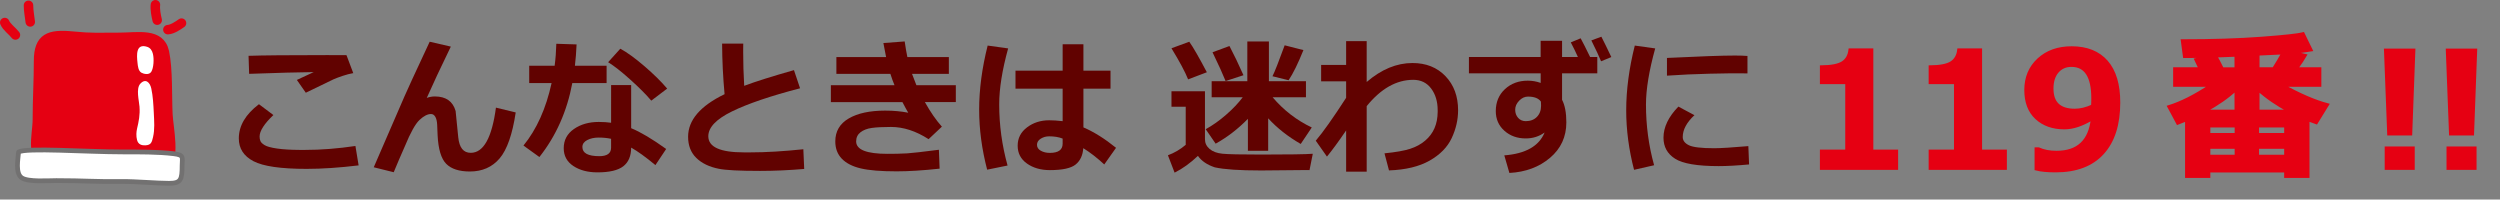
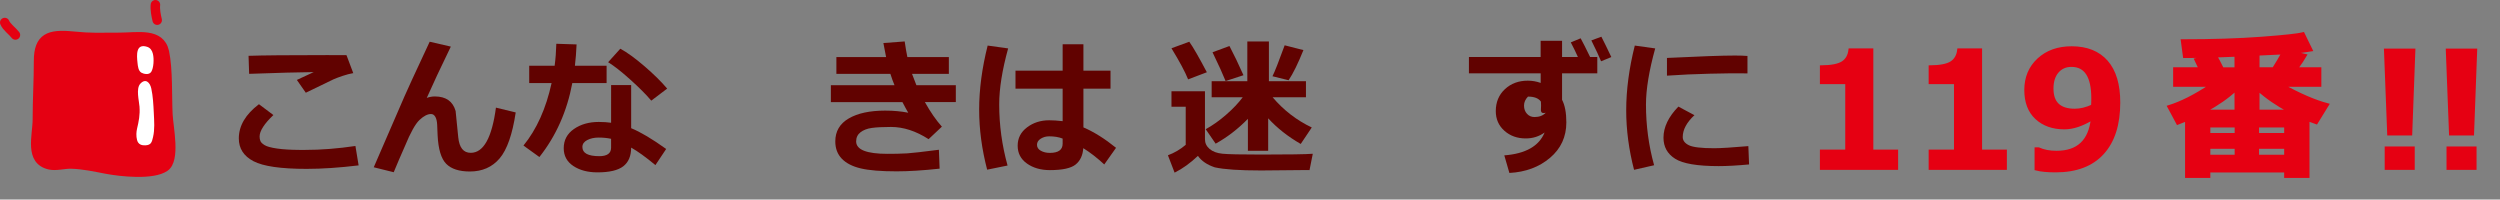
<svg xmlns="http://www.w3.org/2000/svg" version="1.1" id="レイヤー_1" x="0px" y="0px" width="366.306px" height="29.241px" viewBox="0 0 366.306 29.241" style="enable-background:new 0 0 366.306 29.241;" xml:space="preserve">
  <rect x="0" y="0" width="366.306" height="29.241" fill="#808080" stroke="none" />
  <g>
    <path style="fill:#E50012;stroke:#E50012;stroke-width:1.043;stroke-linecap:round;stroke-linejoin:round;" d="M5.304,17.469c0-2.908,0.175-5.645,0.173-8.518C5.47,5.337,7.221,4.779,10.688,5.127   c2.789,0.279,3.843,0.175,6.783,0.175c2.691,0,6.118-0.772,6.779,2.257c0.559,2.555,0.389,6.615,0.524,9.217   c0.095,1.93,1.154,6.652-0.524,7.819c-1.826,1.275-6.597,0.75-8.69,0.35c-1.69-0.322-3.423-0.704-5.148-0.744   c-0.993-0.025-2.176,0.338-3.146,0.126C4.039,23.622,5.304,19.873,5.304,17.469z" />
-     <path style="fill:#FFFFFF;stroke:#727171;stroke-width:0.696;stroke-linecap:round;stroke-linejoin:round;" d="M8.257,26.462c-1.236,0-4.099,0.224-5.051-0.394c-1.008-0.655-0.553-2.775-0.487-3.789   c1.015-0.677,9.924-0.019,15.273-0.019c2.351,0,5.191-0.018,7.476,0.263c1.565,0.191,1.217,0.578,1.217,1.707   c0,2.101-0.175,2.628-1.912,2.628c-1.777,0-5.002-0.285-6.781-0.264C13.831,26.647,12.39,26.46,8.257,26.462z" />
    <path style="fill:#FFFFFF;" d="M21.561,6.86c0.485,0.158,0.73,0.552,0.847,1.04c0.182,0.772,0.103,2.061-0.243,2.618   c-0.333,0.534-1.165,0.298-1.452,0.128C20.26,10.38,20.2,9.688,20.15,9.224C20.015,8.026,19.906,6.328,21.561,6.86z" />
    <path style="fill:#FFFFFF;" d="M22.533,16.494c0.063,1.311,0.154,2.455-0.107,3.584c-0.18,0.781-0.287,1.175-1.131,1.217   c-0.506,0.026-1.042-0.11-1.215-0.783c-0.152-0.581-0.105-1.205,0-1.653c0.261-1.128,0.445-1.991,0.362-3.229   c-0.06-0.863-0.555-2.66,0.131-3.379c0.774-0.818,1.404-0.152,1.592,0.698C22.41,14.062,22.48,15.372,22.533,16.494z" />
    <path style="fill:none;stroke:#E50012;stroke-width:1.391;stroke-linecap:round;stroke-linejoin:round;" d="M0.695,3.301c0.282,0.676,1.11,1.233,1.565,1.826" />
-     <path style="fill:none;stroke:#E50012;stroke-width:1.391;stroke-linecap:round;stroke-linejoin:round;" d="M4.174,0.779c0.003,0.869,0.173,1.613,0.259,2.434" />
    <path style="fill:none;stroke:#E50012;stroke-width:1.391;stroke-linecap:round;stroke-linejoin:round;" d="M23.033,2.956c-0.158-0.655-0.341-1.564-0.259-2.26" />
-     <path style="fill:none;stroke:#E50012;stroke-width:1.391;stroke-linecap:round;stroke-linejoin:round;" d="M24.597,4.346c0.657-0.04,1.472-0.583,1.999-0.958" />
  </g>
  <g>
    <path style="fill:#610200;" d="M52.546,24.233c-2.824,0.341-5.365,0.511-7.622,0.511c-3.769,0-6.366-0.376-7.792-1.128   c-1.427-0.753-2.14-1.863-2.14-3.332c0-1.853,0.982-3.524,2.948-5.015l2.119,1.587c-1.349,1.284-2.023,2.338-2.023,3.161   c0,0.249,0.043,0.471,0.128,0.665c0.085,0.195,0.293,0.393,0.623,0.591c0.33,0.199,0.932,0.362,1.805,0.49   c0.872,0.128,1.979,0.195,3.321,0.202h0.776c2.35,0,4.812-0.191,7.389-0.575L52.546,24.233z M51.759,10.714   c-0.462,0.078-0.975,0.211-1.539,0.399c-0.563,0.188-1.027,0.363-1.389,0.526c-0.362,0.163-1.703,0.812-4.024,1.948l-1.31-1.874   c0.271-0.113,1.094-0.496,2.47-1.149c-2.101,0.021-5.255,0.106-9.463,0.256l-0.086-2.641c2.016-0.07,5.855-0.106,11.519-0.106   c1.306,0,2.25,0.004,2.832,0.011L51.759,10.714z" />
    <path style="fill:#610200;" d="M66.055,6.828c-1.469,3.023-2.644,5.528-3.523,7.516c0.391-0.142,0.781-0.213,1.171-0.213   c1.633,0,2.651,0.713,3.056,2.14l0.383,3.832c0.078,0.774,0.27,1.349,0.575,1.725c0.305,0.377,0.724,0.564,1.256,0.564   c1.874,0,3.105-2.207,3.694-6.621l2.896,0.702c-0.482,3.215-1.269,5.461-2.358,6.738c-1.089,1.278-2.542,1.917-4.359,1.917   c-1.568,0-2.723-0.375-3.465-1.123c-0.741-0.749-1.162-2.149-1.262-4.2l-0.063-1.512c-0.021-0.496-0.11-0.885-0.266-1.165   c-0.156-0.28-0.369-0.421-0.639-0.421c-0.505,0-1.063,0.287-1.677,0.862c-0.614,0.575-1.326,1.849-2.135,3.821   c-0.575,1.292-1.125,2.573-1.65,3.844l-2.927-0.725l4.481-10.336c0.298-0.71,1.536-3.396,3.715-8.059L66.055,6.828z" />
    <path style="fill:#610200;" d="M84.483,6.508c-0.05,1.136-0.132,2.175-0.245,3.119h4.642v2.544h-5.024   c-0.773,4.138-2.382,7.75-4.822,10.837L76.7,21.327c1.931-2.37,3.304-5.422,4.12-9.155h-3.279V9.628h3.727   c0.135-1.015,0.216-2.087,0.245-3.215L84.483,6.508z M97.609,21.827l-1.576,2.363c-1.419-1.178-2.604-2.033-3.556-2.565   c0,1.229-0.383,2.14-1.149,2.736c-0.767,0.596-2.029,0.894-3.79,0.894c-1.419,0-2.597-0.312-3.534-0.937   c-0.937-0.624-1.405-1.49-1.405-2.598c0-1.185,0.497-2.123,1.491-2.815c0.993-0.692,2.207-1.038,3.641-1.038   c0.652,0,1.256,0.039,1.81,0.117V12.46h2.938v6.323C93.84,19.337,95.55,20.351,97.609,21.827z M89.539,20.337   c-0.568-0.12-1.171-0.181-1.81-0.181c-0.653,0-1.216,0.122-1.688,0.367c-0.473,0.245-0.708,0.584-0.708,1.017   c0,0.895,0.826,1.342,2.48,1.342c1.149,0,1.725-0.416,1.725-1.246V20.337z M97.757,12.981l-2.331,1.767   c-0.731-0.873-1.757-1.901-3.076-3.087c-1.32-1.186-2.402-2.033-3.247-2.544l1.788-1.98c0.994,0.539,2.167,1.39,3.519,2.55   S96.877,11.945,97.757,12.981z" />
-     <path style="fill:#610200;" d="M117.834,24.755c-2.242,0.191-4.399,0.287-6.472,0.287c-2.995,0-5.004-0.103-6.025-0.309   c-1.405-0.276-2.509-0.807-3.311-1.591c-0.803-0.784-1.203-1.819-1.203-3.104c0-2.435,1.781-4.514,5.344-6.238   c-0.228-2.448-0.348-4.918-0.362-7.409h3.098l-0.01,0.958v0.319c0,1.575,0.049,3.212,0.148,4.907   c1.64-0.617,4.07-1.384,7.292-2.299l0.895,2.661c-4.344,1.129-7.67,2.259-9.98,3.391c-2.31,1.132-3.465,2.344-3.465,3.636   c0,1.575,1.735,2.363,5.206,2.363h0.989c2.236,0,4.812-0.153,7.729-0.458L117.834,24.755z" />
    <path style="fill:#610200;" d="M138.007,18.559l-1.947,1.831c-1.853-1.192-3.69-1.789-5.515-1.789c-1.192,0-2.129,0.048-2.811,0.145   c-0.682,0.096-1.233,0.309-1.655,0.639c-0.422,0.329-0.634,0.775-0.634,1.336c0,1.213,1.529,1.82,4.589,1.82l1.128-0.011h0.234   c0.354,0,0.864-0.02,1.527-0.059c0.664-0.039,2.213-0.215,4.647-0.527l0.106,2.768c-2.435,0.263-4.539,0.395-6.313,0.395   c-2.285,0-4.034-0.144-5.248-0.432c-1.213-0.287-2.138-0.761-2.772-1.421c-0.636-0.66-0.953-1.505-0.953-2.533   c0-1.477,0.656-2.598,1.97-3.364c1.312-0.767,3.094-1.149,5.344-1.149c1.221,0,2.346,0.103,3.374,0.309   c-0.233-0.391-0.518-0.908-0.852-1.555h-10.485v-2.48h9.325c-0.185-0.426-0.387-0.979-0.606-1.66h-7.91V8.361h7.282   c-0.114-0.568-0.245-1.253-0.395-2.055l3.119-0.234c0.135,0.93,0.267,1.692,0.395,2.289h6.078v2.459h-5.397   c0.135,0.376,0.348,0.93,0.639,1.66h5.78v2.48h-4.534C136.325,16.409,137.155,17.608,138.007,18.559z" />
    <path style="fill:#610200;" d="M147.716,7.093c-0.873,3.158-1.31,5.895-1.31,8.208c0,3.023,0.408,6.008,1.225,8.953l-2.991,0.606   c-0.781-3.002-1.171-5.937-1.171-8.804c0-2.952,0.415-6.078,1.245-9.379L147.716,7.093z M163.525,21.657l-1.725,2.438   c-1.051-0.972-2.076-1.767-3.076-2.385c-0.071,1.051-0.446,1.85-1.123,2.396c-0.679,0.547-1.937,0.819-3.774,0.819   c-1.327,0-2.444-0.32-3.354-0.963c-0.908-0.643-1.362-1.514-1.362-2.613c0-1.101,0.458-1.996,1.373-2.688   c0.916-0.691,1.998-1.038,3.247-1.038c0.554,0,1.21,0.043,1.97,0.128v-4.758h-6.909v-2.641h6.909V6.487h3.044v3.864h3.971v2.641   h-3.971v5.674C160.284,19.326,161.878,20.323,163.525,21.657z M155.7,21.05v-0.746c-0.561-0.22-1.218-0.329-1.97-0.329   c-0.461,0-0.875,0.115-1.24,0.346s-0.548,0.53-0.548,0.899s0.188,0.658,0.563,0.867c0.377,0.21,0.816,0.314,1.32,0.314   C155.075,22.402,155.7,21.952,155.7,21.05z" />
    <path style="fill:#610200;" d="M192.353,22.53l-0.479,2.395c-0.113-0.007-0.263-0.01-0.446-0.01l-6.654,0.063   c-3.137,0-5.396-0.152-6.78-0.458c-1.129-0.376-1.952-0.937-2.47-1.682c-1.114,1.058-2.254,1.877-3.418,2.459l-0.979-2.544   c0.965-0.362,1.834-0.873,2.607-1.533v-5.578h-2.086v-2.268h4.907v7.037c0,0.553,0.226,1.023,0.676,1.41   c0.451,0.387,1.079,0.621,1.885,0.702c0.805,0.082,2.712,0.123,5.722,0.123C188.811,22.647,191.317,22.608,192.353,22.53z    M176.831,10.586l-2.746,1.043c-0.433-1.086-1.245-2.604-2.438-4.556l2.607-0.958C174.802,6.874,175.66,8.364,176.831,10.586z    M182.846,17.409c-1.447,1.483-3.022,2.697-4.727,3.642l-1.458-2.119c1.008-0.554,2.005-1.26,2.991-2.118s1.799-1.714,2.438-2.565   h-4.556v-2.353h5.227V6.072h3.162v5.823h5.429v2.353h-4.886c1.604,1.895,3.517,3.371,5.737,4.429l-1.618,2.416   c-1.873-1.078-3.463-2.331-4.769-3.758v4.759h-2.971V17.409z M182.196,11.022l-2.618,0.852c-0.384-0.958-1.022-2.363-1.916-4.216   l2.48-0.915C180.788,7.964,181.473,9.39,182.196,11.022z M190.98,7.339c-0.795,1.98-1.52,3.453-2.172,4.418l-2.363-0.585   c0.319-0.625,0.915-2.137,1.788-4.535L190.98,7.339z" />
-     <path style="fill:#610200;" d="M197.238,19.113c-1.093,1.604-2.029,2.881-2.81,3.832l-1.64-2.331c1.058-1.235,2.54-3.329,4.449-6.281   v-2.416h-3.662V9.51h3.662V6.029h3.013v5.983c2.157-1.853,4.394-2.778,6.707-2.778c1.994,0,3.606,0.642,4.838,1.927   c1.231,1.284,1.848,2.948,1.848,4.992c0,1.392-0.312,2.752-0.938,4.083c-0.624,1.33-1.703,2.431-3.236,3.3   c-1.532,0.869-3.517,1.347-5.95,1.432l-0.66-2.502c1.64-0.163,2.889-0.383,3.747-0.659c0.858-0.277,1.595-0.677,2.209-1.198   s1.071-1.132,1.373-1.831c0.302-0.698,0.456-1.492,0.463-2.379v-0.245c0-1.277-0.319-2.34-0.958-3.188   c-0.639-0.848-1.512-1.271-2.618-1.271c-2.463,0-4.737,1.284-6.824,3.854v9.602h-3.013V19.113z" />
-     <path style="fill:#610200;" d="M234.04,10.745h-5.163v3.875c0.419,0.803,0.628,1.906,0.628,3.312c0,2.107-0.795,3.837-2.385,5.189   c-1.59,1.352-3.577,2.092-5.961,2.22l-0.745-2.576c3.122-0.241,5.092-1.359,5.908-3.354c-0.803,0.582-1.725,0.873-2.769,0.873   c-1.241,0-2.283-0.375-3.124-1.123c-0.841-0.749-1.262-1.709-1.262-2.88c0-1.312,0.445-2.385,1.336-3.215s2.011-1.246,3.358-1.246   c0.653,0,1.281,0.11,1.885,0.33v-1.405H215.23V8.35h10.507V5.976h3.141V8.35h2.32c-0.284-0.646-0.632-1.359-1.043-2.14l1.447-0.597   c0.327,0.597,0.788,1.509,1.385,2.736h1.054V10.745z M225.8,15.493l-0.021-0.606c-0.349-0.489-0.979-0.734-1.896-0.734   c-0.476,0-0.906,0.2-1.293,0.602c-0.387,0.4-0.58,0.839-0.58,1.314c0,0.482,0.144,0.884,0.431,1.203   c0.288,0.319,0.658,0.479,1.112,0.479c0.682,0,1.227-0.207,1.635-0.622C225.596,16.712,225.8,16.168,225.8,15.493z M236.095,8.361   l-1.501,0.617c-0.291-0.717-0.767-1.735-1.427-3.056l1.469-0.543C234.977,6.033,235.463,7.027,236.095,8.361z" />
+     <path style="fill:#610200;" d="M234.04,10.745h-5.163v3.875c0.419,0.803,0.628,1.906,0.628,3.312c0,2.107-0.795,3.837-2.385,5.189   c-1.59,1.352-3.577,2.092-5.961,2.22l-0.745-2.576c3.122-0.241,5.092-1.359,5.908-3.354c-0.803,0.582-1.725,0.873-2.769,0.873   c-1.241,0-2.283-0.375-3.124-1.123c-0.841-0.749-1.262-1.709-1.262-2.88c0-1.312,0.445-2.385,1.336-3.215s2.011-1.246,3.358-1.246   c0.653,0,1.281,0.11,1.885,0.33v-1.405H215.23V8.35h10.507V5.976h3.141V8.35h2.32c-0.284-0.646-0.632-1.359-1.043-2.14l1.447-0.597   c0.327,0.597,0.788,1.509,1.385,2.736h1.054V10.745z M225.8,15.493l-0.021-0.606c-0.349-0.489-0.979-0.734-1.896-0.734   c-0.387,0.4-0.58,0.839-0.58,1.314c0,0.482,0.144,0.884,0.431,1.203   c0.288,0.319,0.658,0.479,1.112,0.479c0.682,0,1.227-0.207,1.635-0.622C225.596,16.712,225.8,16.168,225.8,15.493z M236.095,8.361   l-1.501,0.617c-0.291-0.717-0.767-1.735-1.427-3.056l1.469-0.543C234.977,6.033,235.463,7.027,236.095,8.361z" />
    <path style="fill:#610200;" d="M242.525,7.093c-0.901,3.258-1.353,6.001-1.353,8.229c0,3.059,0.397,6.021,1.192,8.889l-2.938,0.671   c-0.767-2.96-1.15-5.858-1.15-8.697c0-3.009,0.419-6.178,1.257-9.507L242.525,7.093z M256.278,24.094   c-1.739,0.163-3.226,0.245-4.461,0.245c-3.115,0-5.241-0.36-6.376-1.081c-1.136-0.72-1.704-1.747-1.704-3.081   c0-1.54,0.728-3.059,2.183-4.557l2.353,1.256c-1.143,1.064-1.714,2.133-1.714,3.205c0,0.504,0.298,0.902,0.895,1.197   c0.596,0.295,1.831,0.441,3.704,0.441c0.951,0,2.623-0.103,5.015-0.309L256.278,24.094z M256.044,10.756l-0.895-0.011   c-0.93-0.014-2.474,0.004-4.631,0.054s-4.247,0.146-6.27,0.287V8.489c4.797-0.234,8.118-0.352,9.964-0.352   c0.738,0,1.349,0.021,1.831,0.063V10.756z" />
    <path style="fill:#E60012;stroke:#E60012;stroke-width:0.436;stroke-miterlimit:10;" d="M277.9,24.669h-11.026v-2.529h3.714V12.114h-3.714V9.792c1.472-0.016,2.513-0.221,3.122-0.615   s0.964-1.018,1.063-1.868h3.207v14.831h3.634V24.669z" />
    <path style="fill:#E60012;stroke:#E60012;stroke-width:0.436;stroke-miterlimit:10;" d="M293.834,24.669h-11.026v-2.529h3.714V12.114h-3.714V9.792c1.472-0.016,2.513-0.221,3.122-0.615   s0.964-1.018,1.063-1.868h3.207v14.831h3.634V24.669z" />
    <path style="fill:#E60012;stroke:#E60012;stroke-width:0.436;stroke-miterlimit:10;" d="M298.329,24.76v-2.954h0.355c0.744,0.337,1.625,0.506,2.645,0.506c3.15,0,4.901-1.648,5.254-4.944   c-1.486,0.912-2.851,1.368-4.093,1.368c-1.693,0-3.062-0.482-4.104-1.448c-1.042-0.966-1.563-2.334-1.563-4.104   c0-1.816,0.623-3.302,1.868-4.455c1.246-1.153,2.861-1.73,4.847-1.73c2.215,0,3.92,0.681,5.116,2.041   c1.195,1.36,1.793,3.355,1.793,5.983c0,3.212-0.791,5.684-2.374,7.416s-3.876,2.599-6.881,2.599   C299.973,25.037,299.019,24.945,298.329,24.76z M306.607,15.517c0-0.077,0.008-0.249,0.023-0.518   c0.007-0.261,0.011-0.456,0.011-0.586c0-3.22-1.042-4.829-3.127-4.829c-0.851,0-1.539,0.301-2.063,0.902   c-0.525,0.602-0.788,1.436-0.788,2.501c0,2.107,1.111,3.161,3.335,3.161C304.824,16.149,305.694,15.938,306.607,15.517z" />
    <path style="fill:#E60012;stroke:#E60012;stroke-width:0.436;stroke-miterlimit:10;" d="M334.901,25.048h-11.256v0.805h-3.265v-8.312c-0.476,0.199-0.908,0.372-1.299,0.518l-1.3-2.427   c1.84-0.566,3.894-1.609,6.163-3.127h-5.312v-2.426h3.737l-0.633-1.345l2.093-0.506c-1.396,0.038-2.648,0.058-3.76,0.058   l-0.311-2.312c4.415,0,8.287-0.124,11.618-0.373c3.33-0.249,5.359-0.47,6.088-0.661l1.161,2.38   c-0.774,0.138-1.714,0.253-2.817,0.345l1.966,0.46c-0.268,0.475-0.705,1.126-1.311,1.954h3.449v2.426h-5.473   c2.515,1.396,4.71,2.342,6.588,2.84l-1.633,2.645c-0.391-0.13-0.797-0.279-1.219-0.448v8.312h-3.276V25.048z M323.025,16.288   h12.451c-1.81-0.966-3.35-2.024-4.622-3.174v2.748h-3.23V13.08C326.397,14.229,324.863,15.298,323.025,16.288z M327.646,18.461   h-4.001v1.241h4.001V18.461z M323.645,22.886h4.001v-1.299h-4.001V22.886z M324.634,8.205c0.237,0.391,0.567,1.016,0.988,1.874   h2.001V8.09L324.634,8.205z M334.901,19.702v-1.241h-4.116v1.241H334.901z M330.784,22.886h4.116v-1.299h-4.116V22.886z    M330.854,7.929v2.149h2.276c0.536-0.851,0.996-1.625,1.38-2.322L330.854,7.929z" />
    <path style="fill:#E60012;stroke:#E60012;stroke-width:0.436;stroke-miterlimit:10;" d="M353.686,7.342l-0.459,12.29h-3.231l-0.471-12.29H353.686z M353.594,24.669h-3.966v-2.989h3.966V24.669z" />
    <path style="fill:#E60012;stroke:#E60012;stroke-width:0.436;stroke-miterlimit:10;" d="M362.745,7.342l-0.459,12.29h-3.231l-0.471-12.29H362.745z M362.653,24.669h-3.966v-2.989h3.966V24.669z" />
  </g>
</svg>